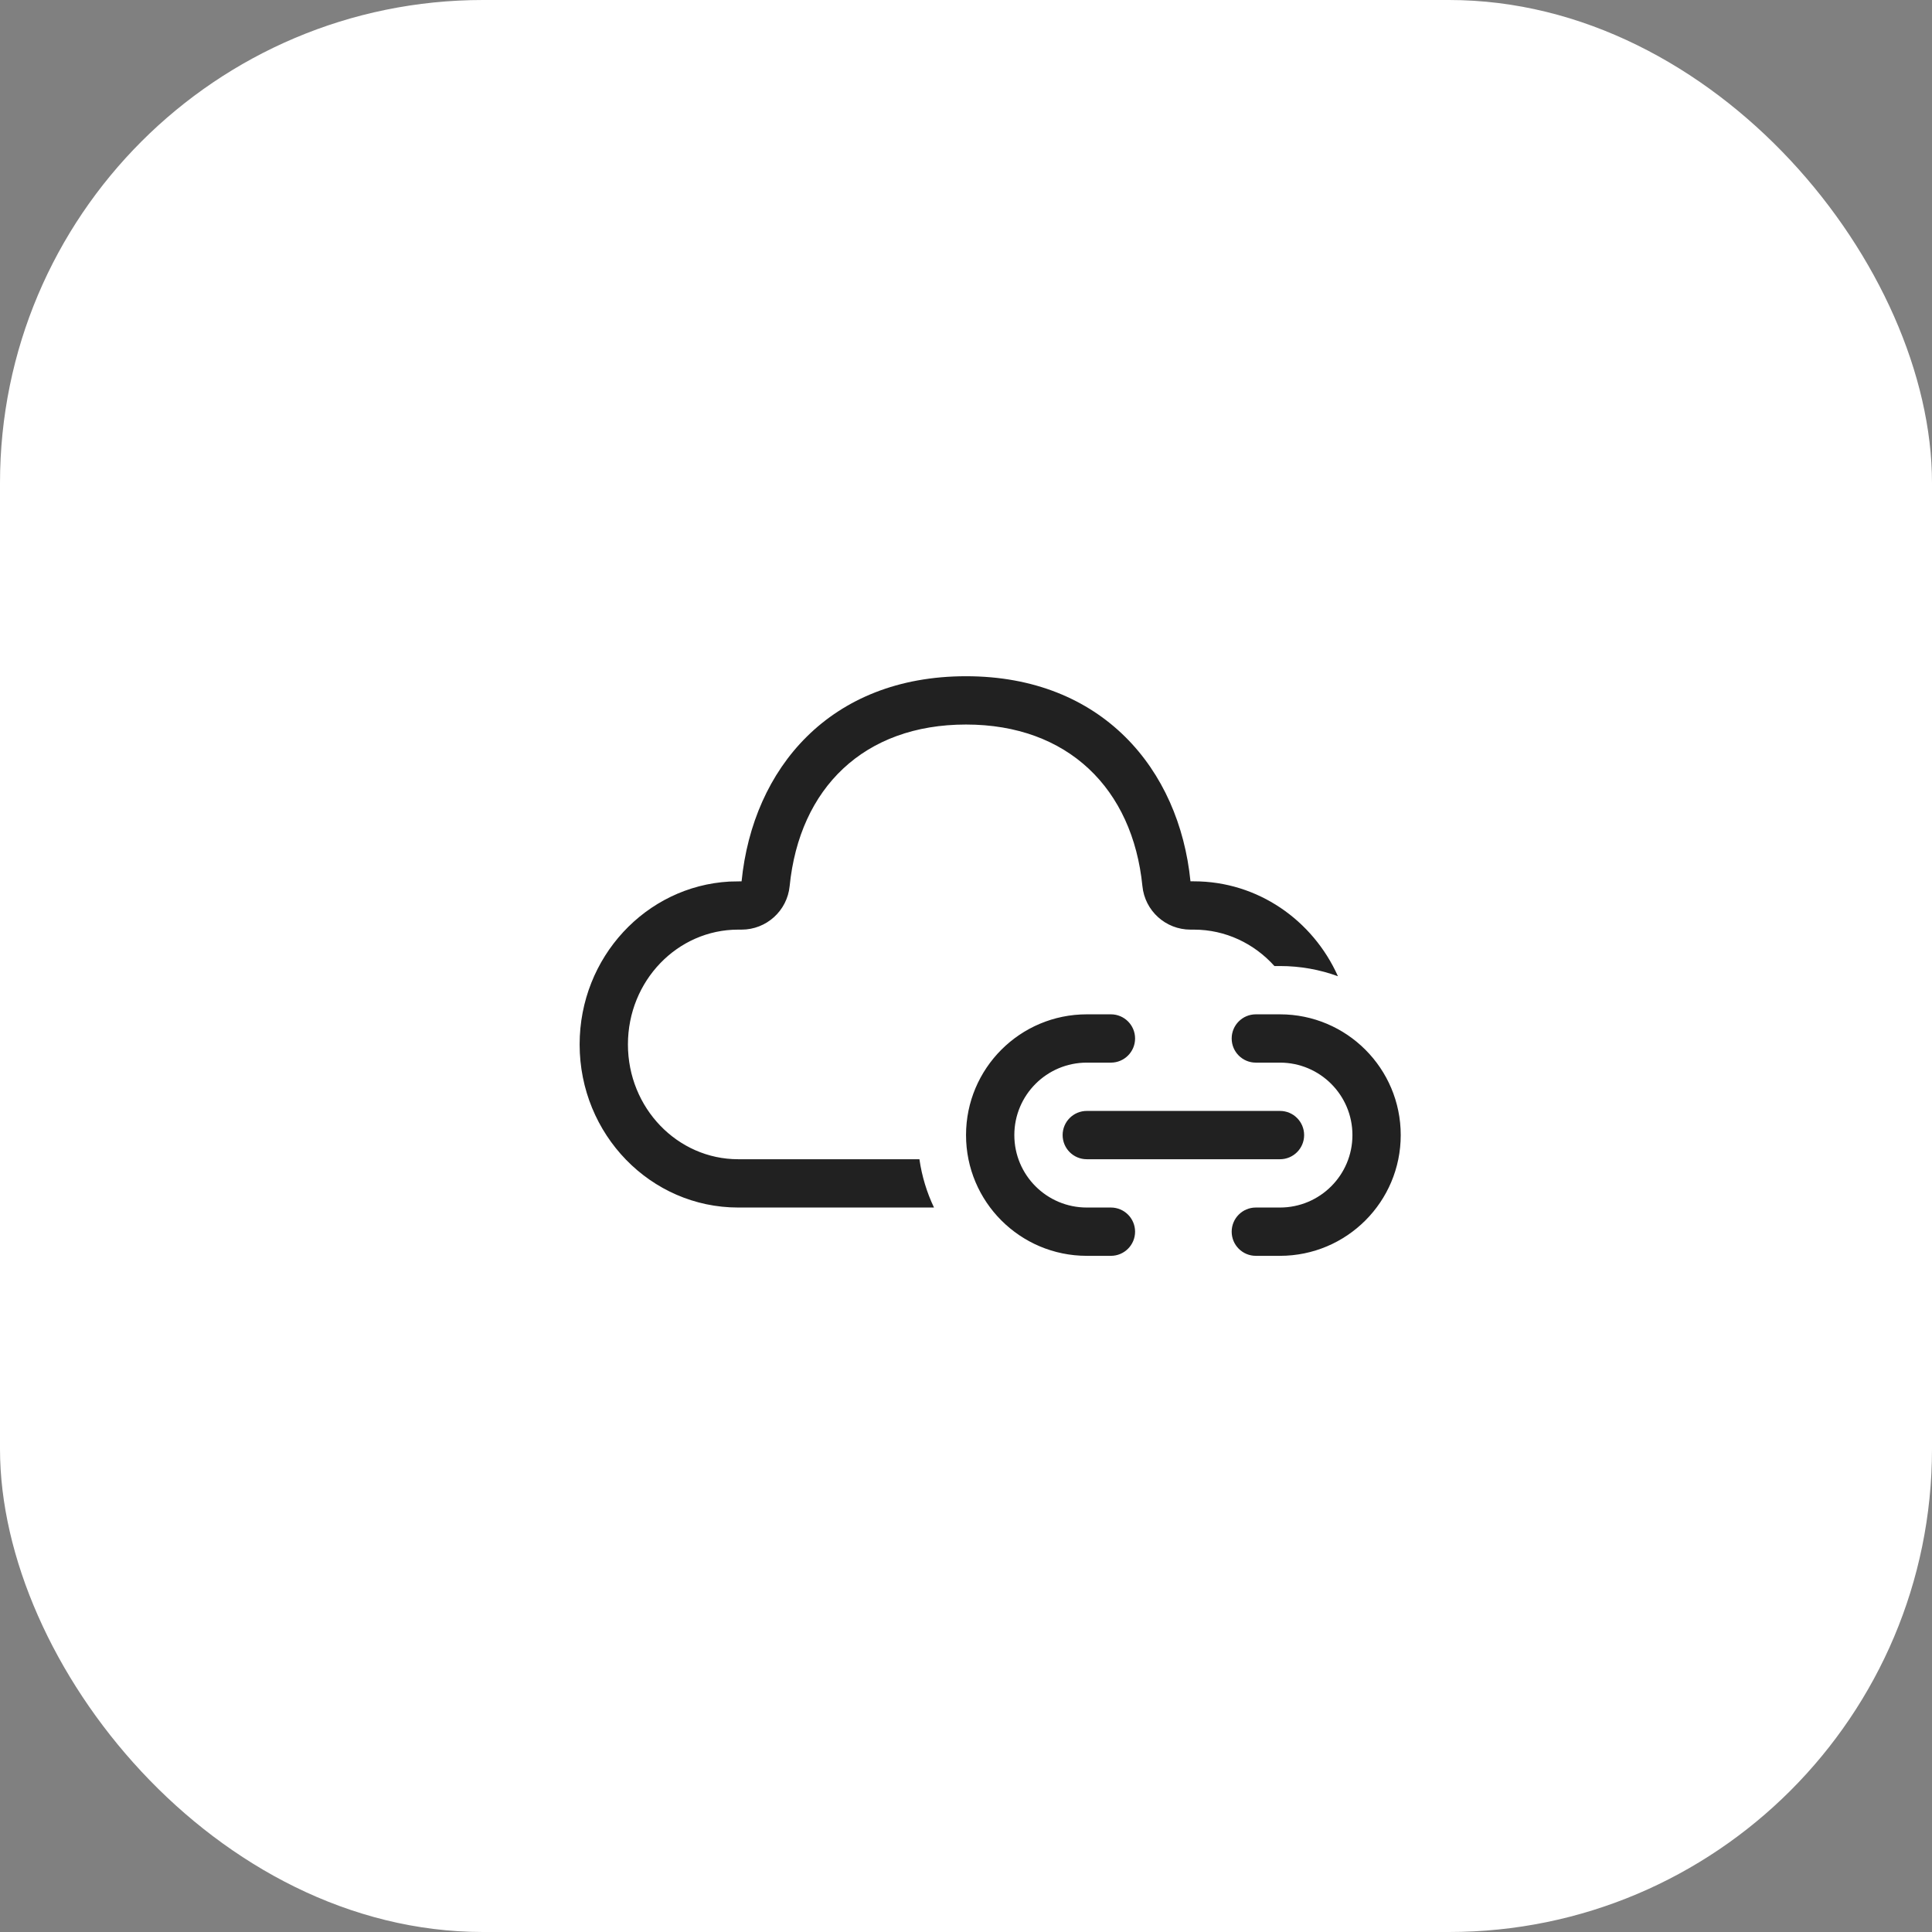
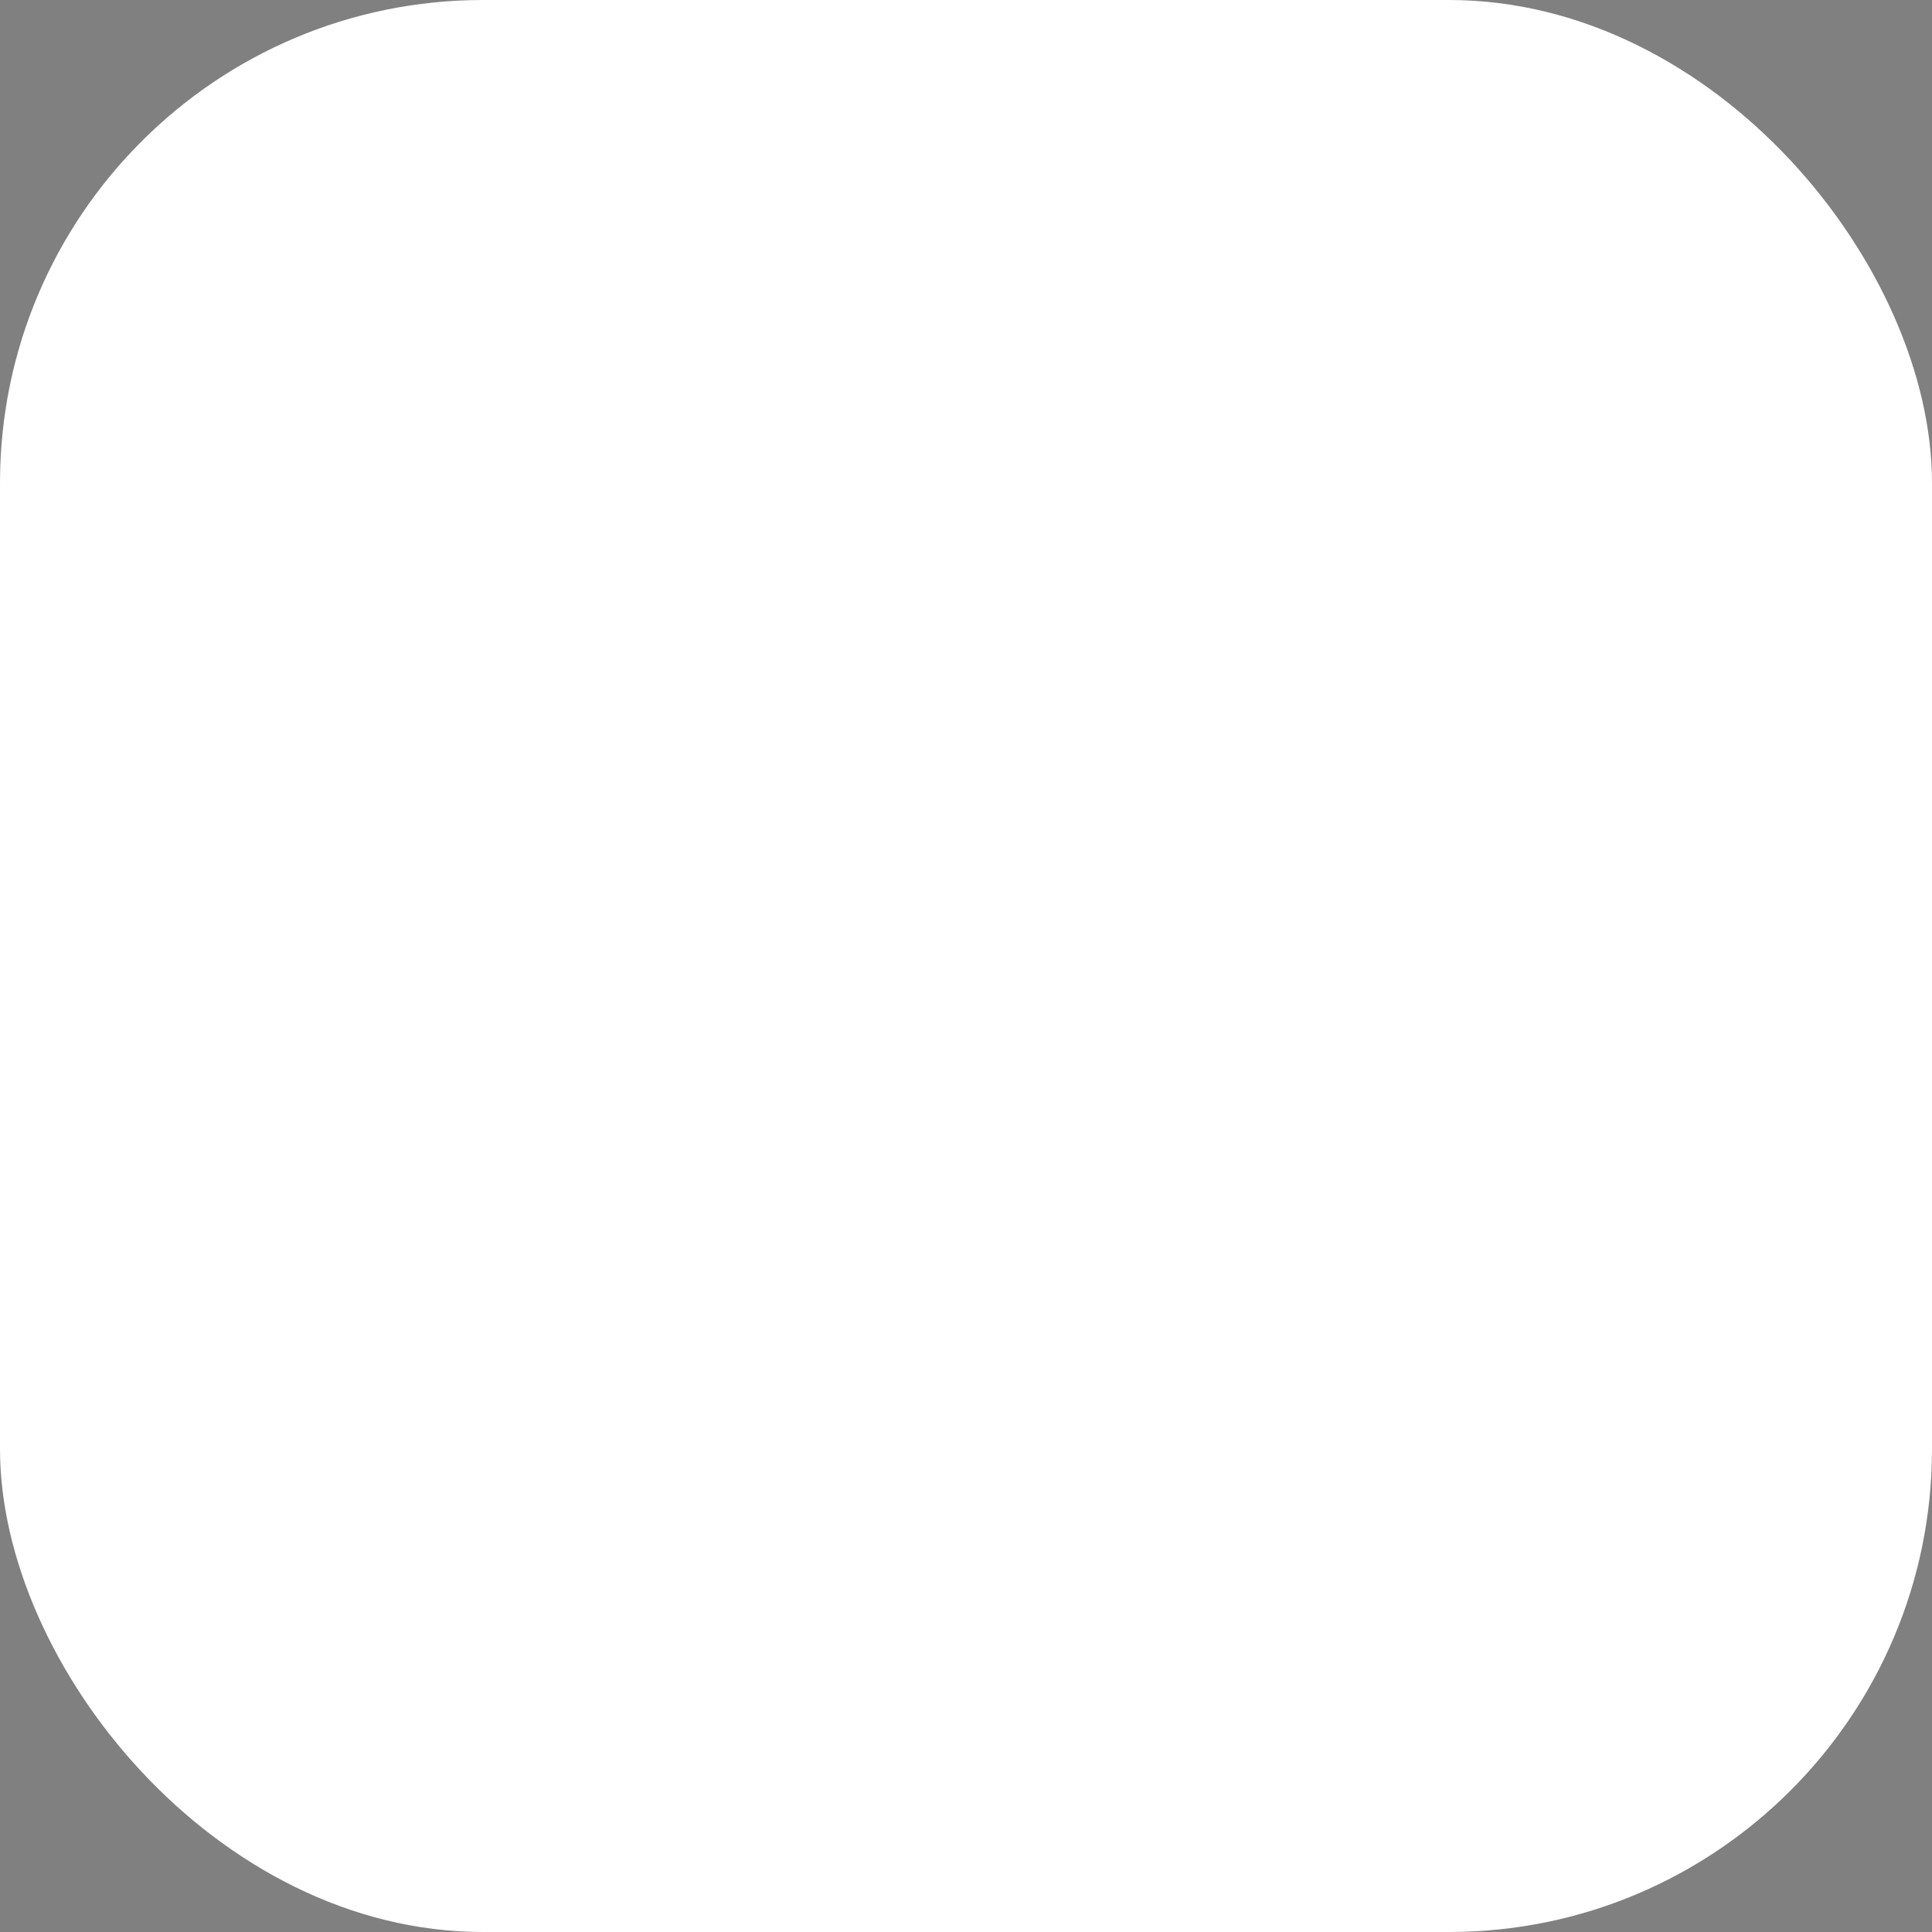
<svg xmlns="http://www.w3.org/2000/svg" width="64" height="64" viewBox="0 0 64 64" fill="none">
  <rect x="0" y="0" width="64" height="64" fill="#808080" stroke="none" />
  <rect width="64" height="64" rx="16" fill="white" />
-   <path d="M39.436 29.195C39.064 25.478 36.507 22.401 32.001 22.401C27.494 22.401 24.94 25.454 24.566 29.195L24.164 29.203C21.398 29.357 19.201 31.713 19.201 34.598C19.201 37.582 21.552 40.001 24.452 40.001H30.94C30.703 39.504 30.538 38.966 30.457 38.401H24.452C22.446 38.401 20.801 36.708 20.801 34.598C20.801 32.487 22.446 30.795 24.452 30.795L24.566 30.795C25.388 30.795 26.076 30.172 26.158 29.354C26.482 26.107 28.618 24.001 32.001 24.001C35.374 24.001 37.52 26.121 37.844 29.354C37.925 30.172 38.614 30.795 39.436 30.795L39.55 30.795C40.599 30.795 41.549 31.258 42.217 32.001H42.401C43.075 32.001 43.722 32.12 44.321 32.339C43.49 30.483 41.666 29.195 39.549 29.195L39.436 29.195ZM36.001 33.601C33.791 33.601 32.001 35.392 32.001 37.601C32.001 39.81 33.791 41.601 36.001 41.601H36.801C37.242 41.601 37.601 41.243 37.601 40.801C37.601 40.359 37.242 40.001 36.801 40.001H36.001C34.675 40.001 33.601 38.927 33.601 37.601C33.601 36.276 34.675 35.201 36.001 35.201H36.801C37.242 35.201 37.601 34.843 37.601 34.401C37.601 33.959 37.242 33.601 36.801 33.601H36.001ZM41.601 33.601C41.159 33.601 40.801 33.959 40.801 34.401C40.801 34.843 41.159 35.201 41.601 35.201H42.401C43.726 35.201 44.801 36.276 44.801 37.601C44.801 38.927 43.726 40.001 42.401 40.001H41.601C41.159 40.001 40.801 40.359 40.801 40.801C40.801 41.243 41.159 41.601 41.601 41.601H42.401C44.61 41.601 46.401 39.81 46.401 37.601C46.401 35.392 44.61 33.601 42.401 33.601H41.601ZM36.001 36.801C35.559 36.801 35.201 37.159 35.201 37.601C35.201 38.043 35.559 38.401 36.001 38.401H42.401C42.843 38.401 43.201 38.043 43.201 37.601C43.201 37.159 42.843 36.801 42.401 36.801H36.001Z" fill="#212121" />
</svg>